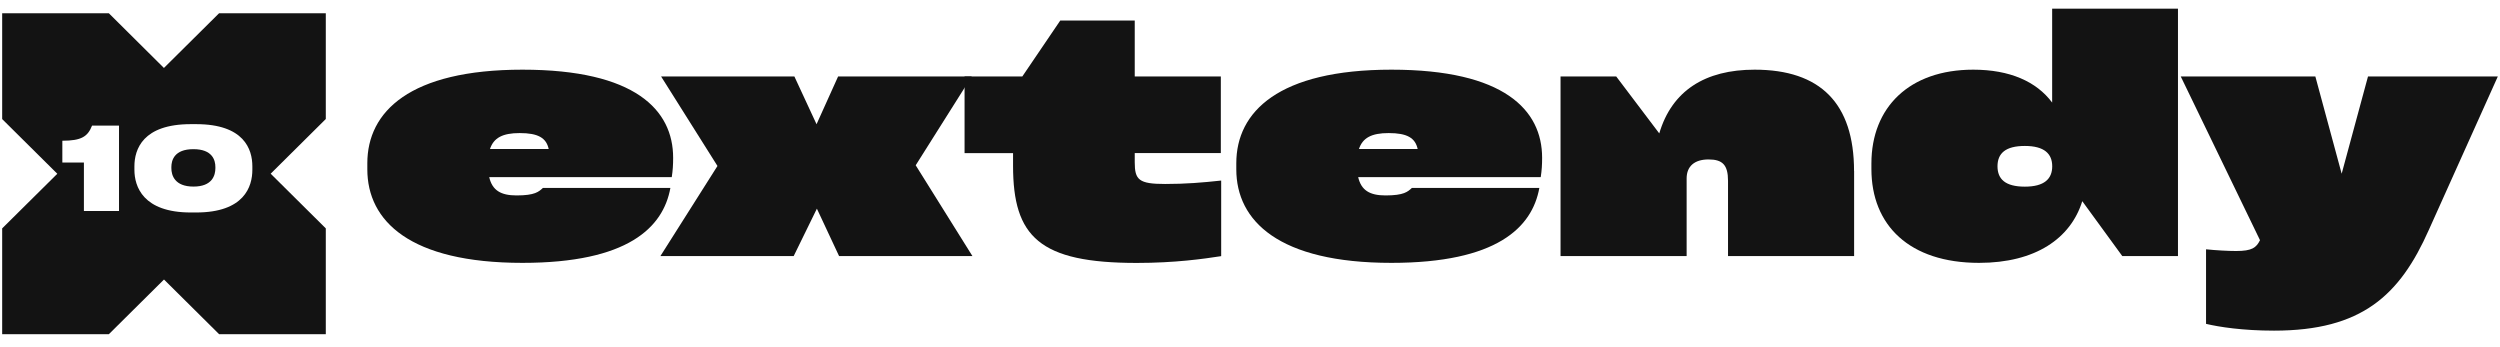
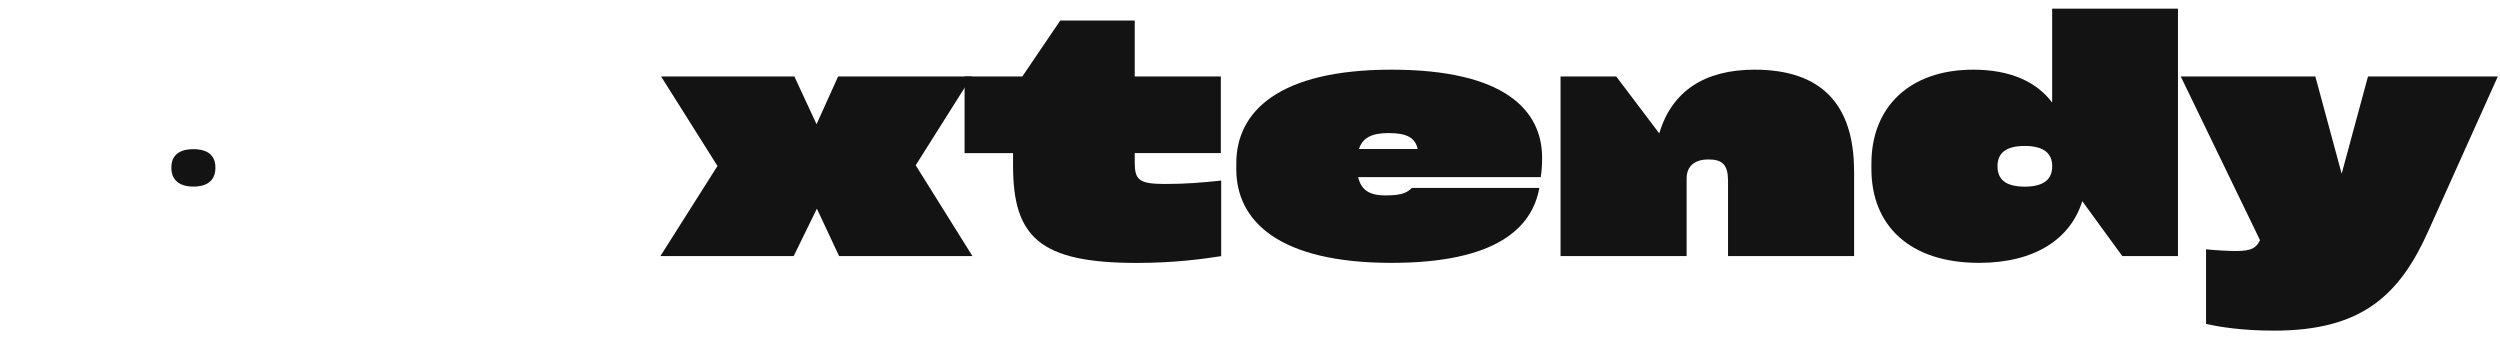
<svg xmlns="http://www.w3.org/2000/svg" width="144" height="20" viewBox="0 0 144 20" fill="none">
  <path d="M11.137 8.592C10.038 8.592 9.871 9.235 9.871 9.622V9.689C9.871 10.092 10.058 10.747 11.145 10.747C12.231 10.747 12.406 10.092 12.406 9.689V9.622C12.406 9.231 12.239 8.592 11.141 8.592H11.137Z" fill="#131313" />
-   <path d="M18.762 0.764H12.618L9.442 3.914L6.27 0.764H0.125V6.859L3.301 10.009L0.125 13.155V19.25H6.27L9.446 16.1L12.622 19.25H18.766V13.155L15.591 10.005L18.766 6.855V0.764H18.762ZM6.859 12.152H4.833V9.362H3.591V8.106C4.698 8.106 5.056 7.862 5.303 7.234H6.855V12.152H6.859ZM14.536 9.78C14.536 10.747 14.07 12.239 11.296 12.239H10.99C8.236 12.239 7.742 10.743 7.742 9.78V9.583C7.742 8.596 8.228 7.151 10.99 7.151H11.296C14.062 7.151 14.536 8.6 14.536 9.583V9.78Z" fill="#131313" />
-   <path d="M38.689 10.203H28.179C28.354 10.964 28.847 11.257 29.755 11.257C30.817 11.257 31.032 11.043 31.271 10.826H38.614C38.2 13.112 36.154 15.141 30.093 15.141C23.598 15.141 21.158 12.721 21.158 9.753V9.401C21.158 6.433 23.598 4.013 30.093 4.013C36.588 4.013 38.773 6.334 38.773 9.089C38.773 9.5 38.753 9.812 38.693 10.203H38.689ZM28.218 8.584H31.605C31.466 7.941 30.996 7.665 29.934 7.665C28.951 7.665 28.437 7.937 28.222 8.584H28.218Z" fill="#131313" />
  <path d="M56.008 14.75H48.331L47.053 12.019L45.716 14.75H38.039L41.326 9.56L38.079 4.404H45.756L47.033 7.156L48.275 4.404H55.972L52.744 9.52L56.012 14.75H56.008Z" fill="#131313" />
  <path d="M70.32 8.817H65.361V9.346C65.361 10.36 65.596 10.597 67.112 10.597C68.294 10.597 69.257 10.518 70.34 10.4V14.754C69.317 14.912 67.681 15.145 65.476 15.145C59.869 15.145 58.352 13.64 58.352 9.543V8.821H55.559V4.404H58.886L61.071 1.183H65.361V4.404H70.32V8.817Z" fill="#131313" />
  <path d="M88.742 10.203H78.231C78.406 10.964 78.9 11.257 79.807 11.257C80.87 11.257 81.085 11.043 81.324 10.826H88.666C88.252 13.112 86.207 15.141 80.146 15.141C73.651 15.141 71.211 12.721 71.211 9.753V9.401C71.211 6.433 73.651 4.013 80.146 4.013C86.641 4.013 88.826 6.334 88.826 9.089C88.826 9.5 88.806 9.812 88.746 10.203H88.742ZM78.271 8.584H81.658C81.519 7.941 81.049 7.665 79.986 7.665C79.003 7.665 78.49 7.937 78.275 8.584H78.271Z" fill="#131313" />
  <path d="M106.797 9.851V14.75H99.534V10.416C99.534 9.5 99.219 9.184 98.412 9.184C97.604 9.184 97.15 9.575 97.15 10.278V14.75H89.887V4.404H93.094L95.574 7.684C96.302 5.225 98.213 4.013 101.066 4.013C104.847 4.013 106.793 5.947 106.793 9.851H106.797Z" fill="#131313" />
  <path d="M118.208 0.5H125.451V14.75H122.244L119.939 11.588C119.271 13.736 117.241 15.141 113.994 15.141C109.978 15.141 107.793 12.974 107.793 9.733V9.421C107.793 6.18 109.978 4.013 113.659 4.013C115.765 4.013 117.301 4.696 118.204 5.908V0.5H118.208ZM118.208 9.579C118.208 8.857 117.754 8.407 116.632 8.407C115.51 8.407 115.056 8.837 115.056 9.579C115.056 10.321 115.51 10.751 116.632 10.751C117.754 10.751 118.208 10.301 118.208 9.579Z" fill="#131313" />
  <path d="M136.397 4.404H143.875L139.899 13.246C138.227 17.012 136.042 19.045 130.984 19.045C129.173 19.045 127.816 18.832 127.068 18.654V14.36C127.637 14.419 128.345 14.458 128.799 14.458C129.722 14.458 129.961 14.265 130.176 13.835L125.611 4.404H133.364L134.88 10.006L136.397 4.404Z" fill="#131313" />
</svg>